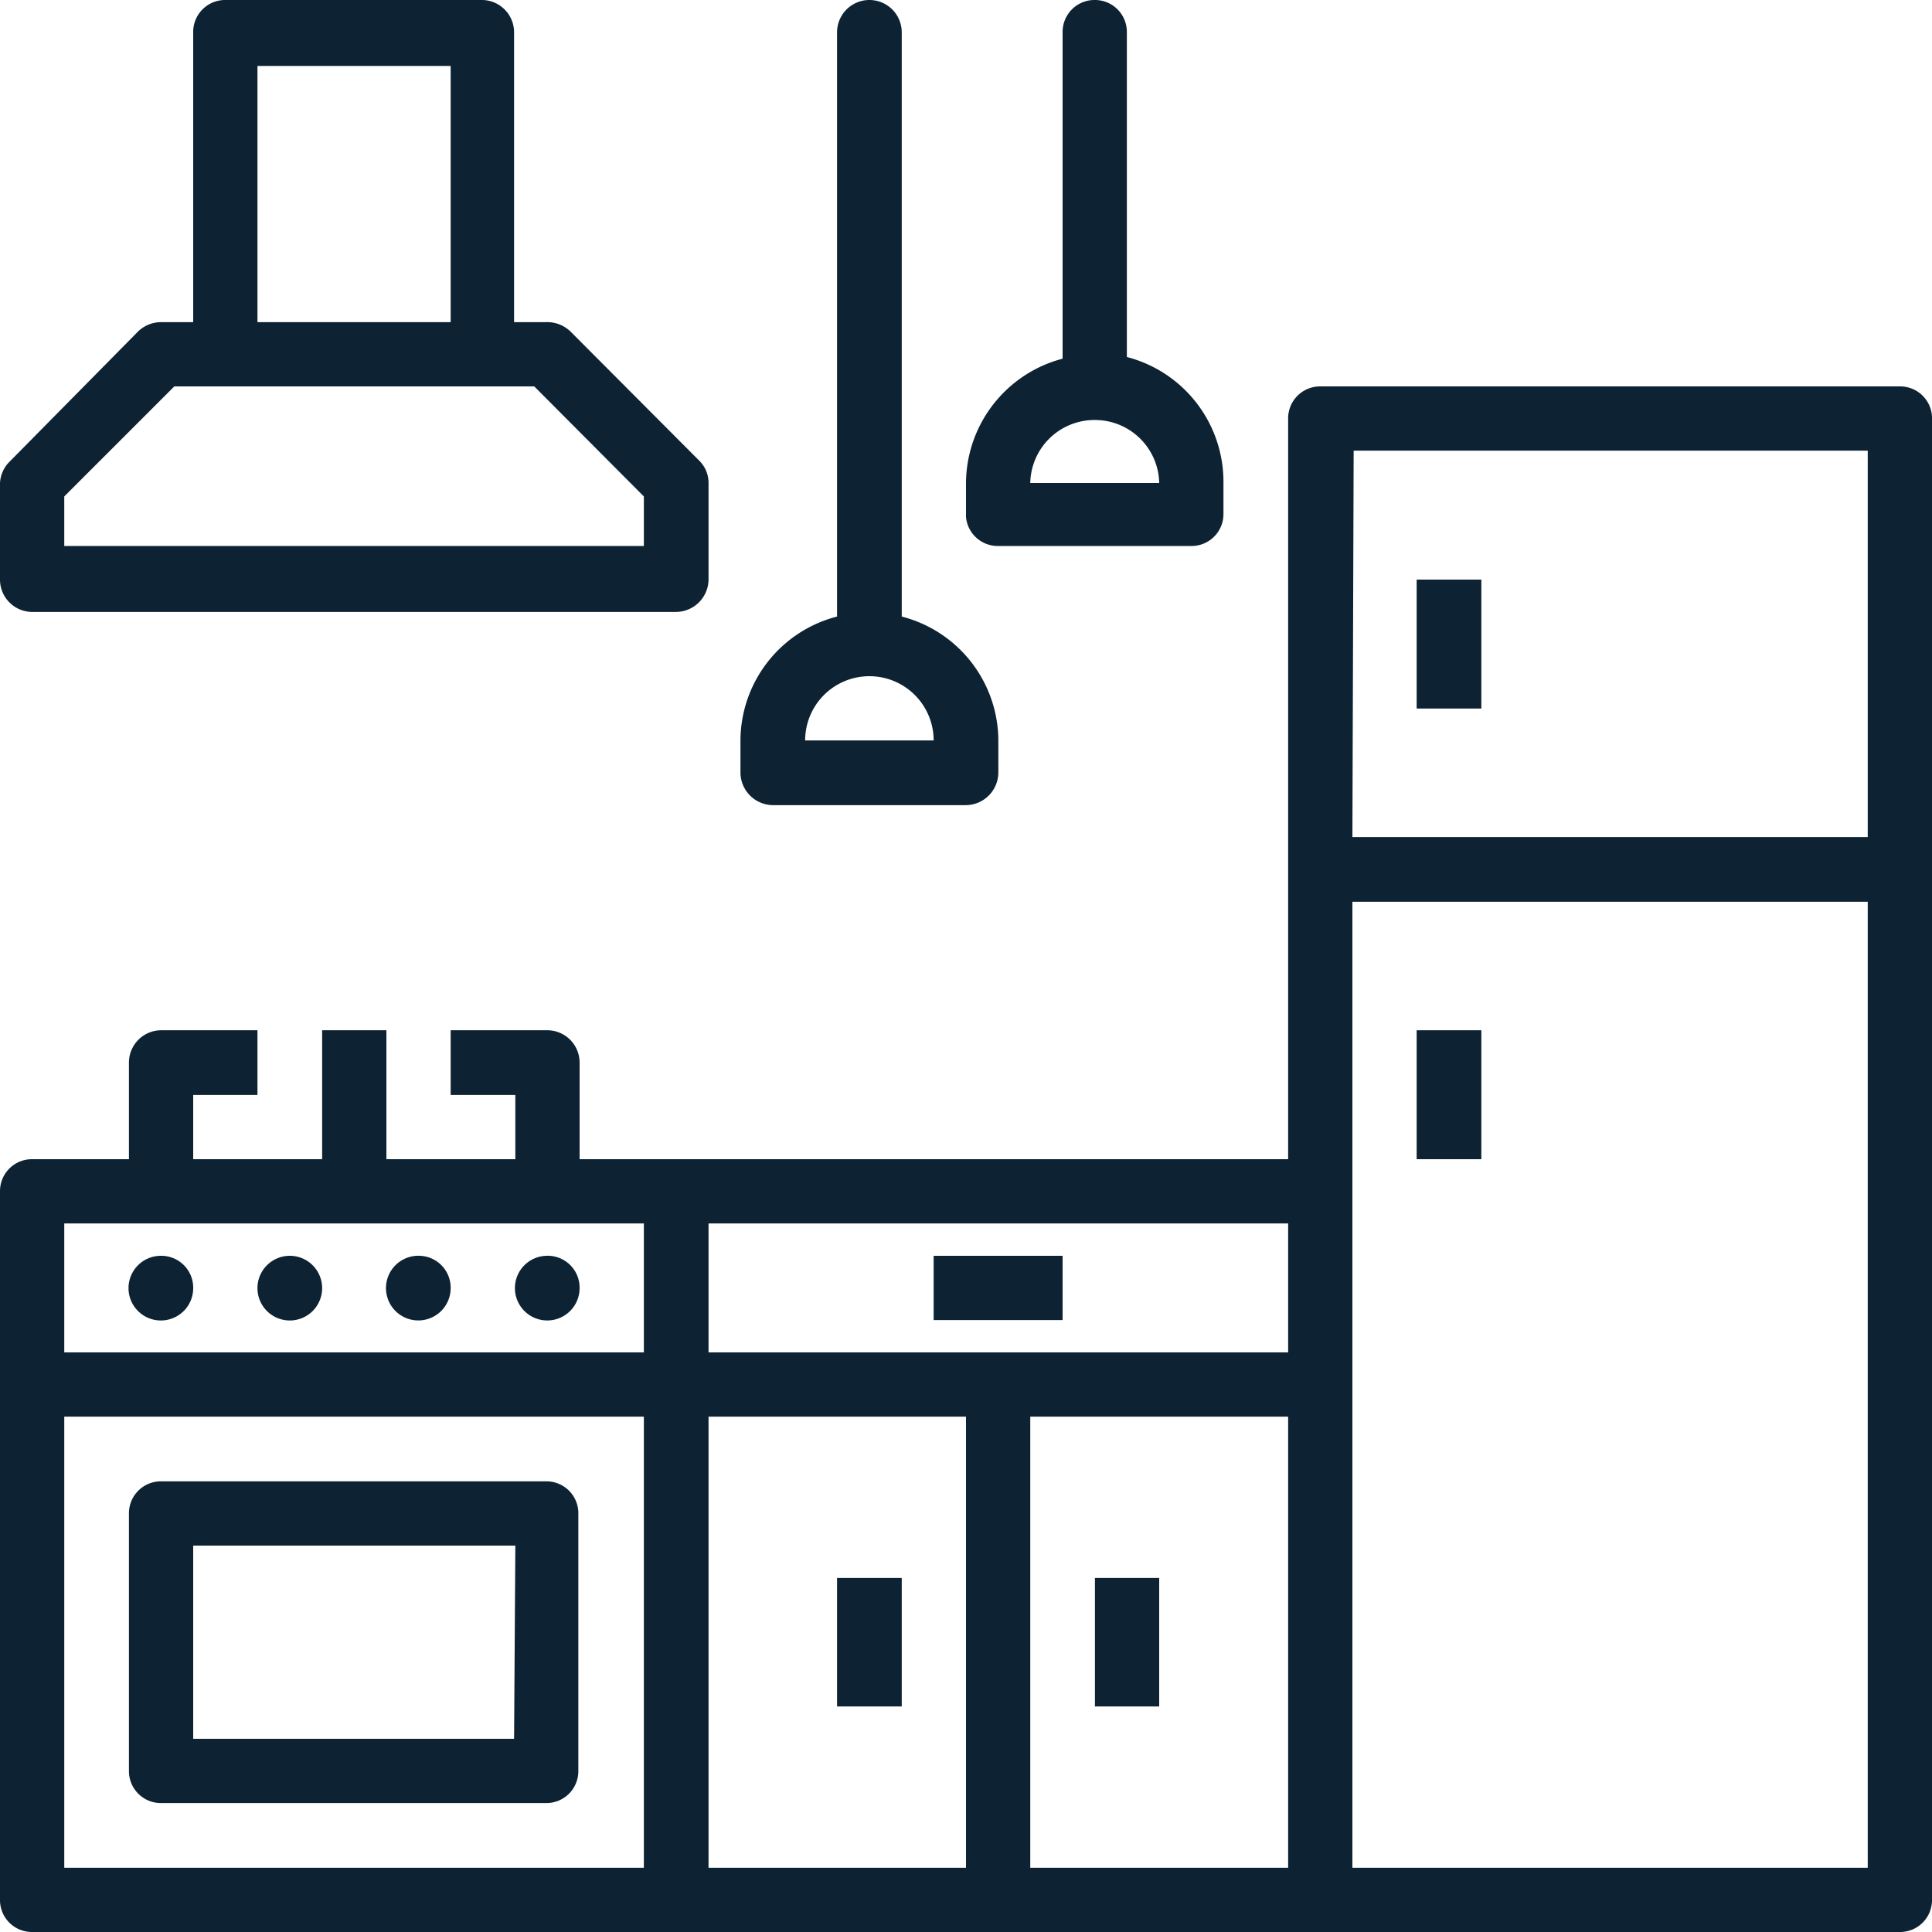
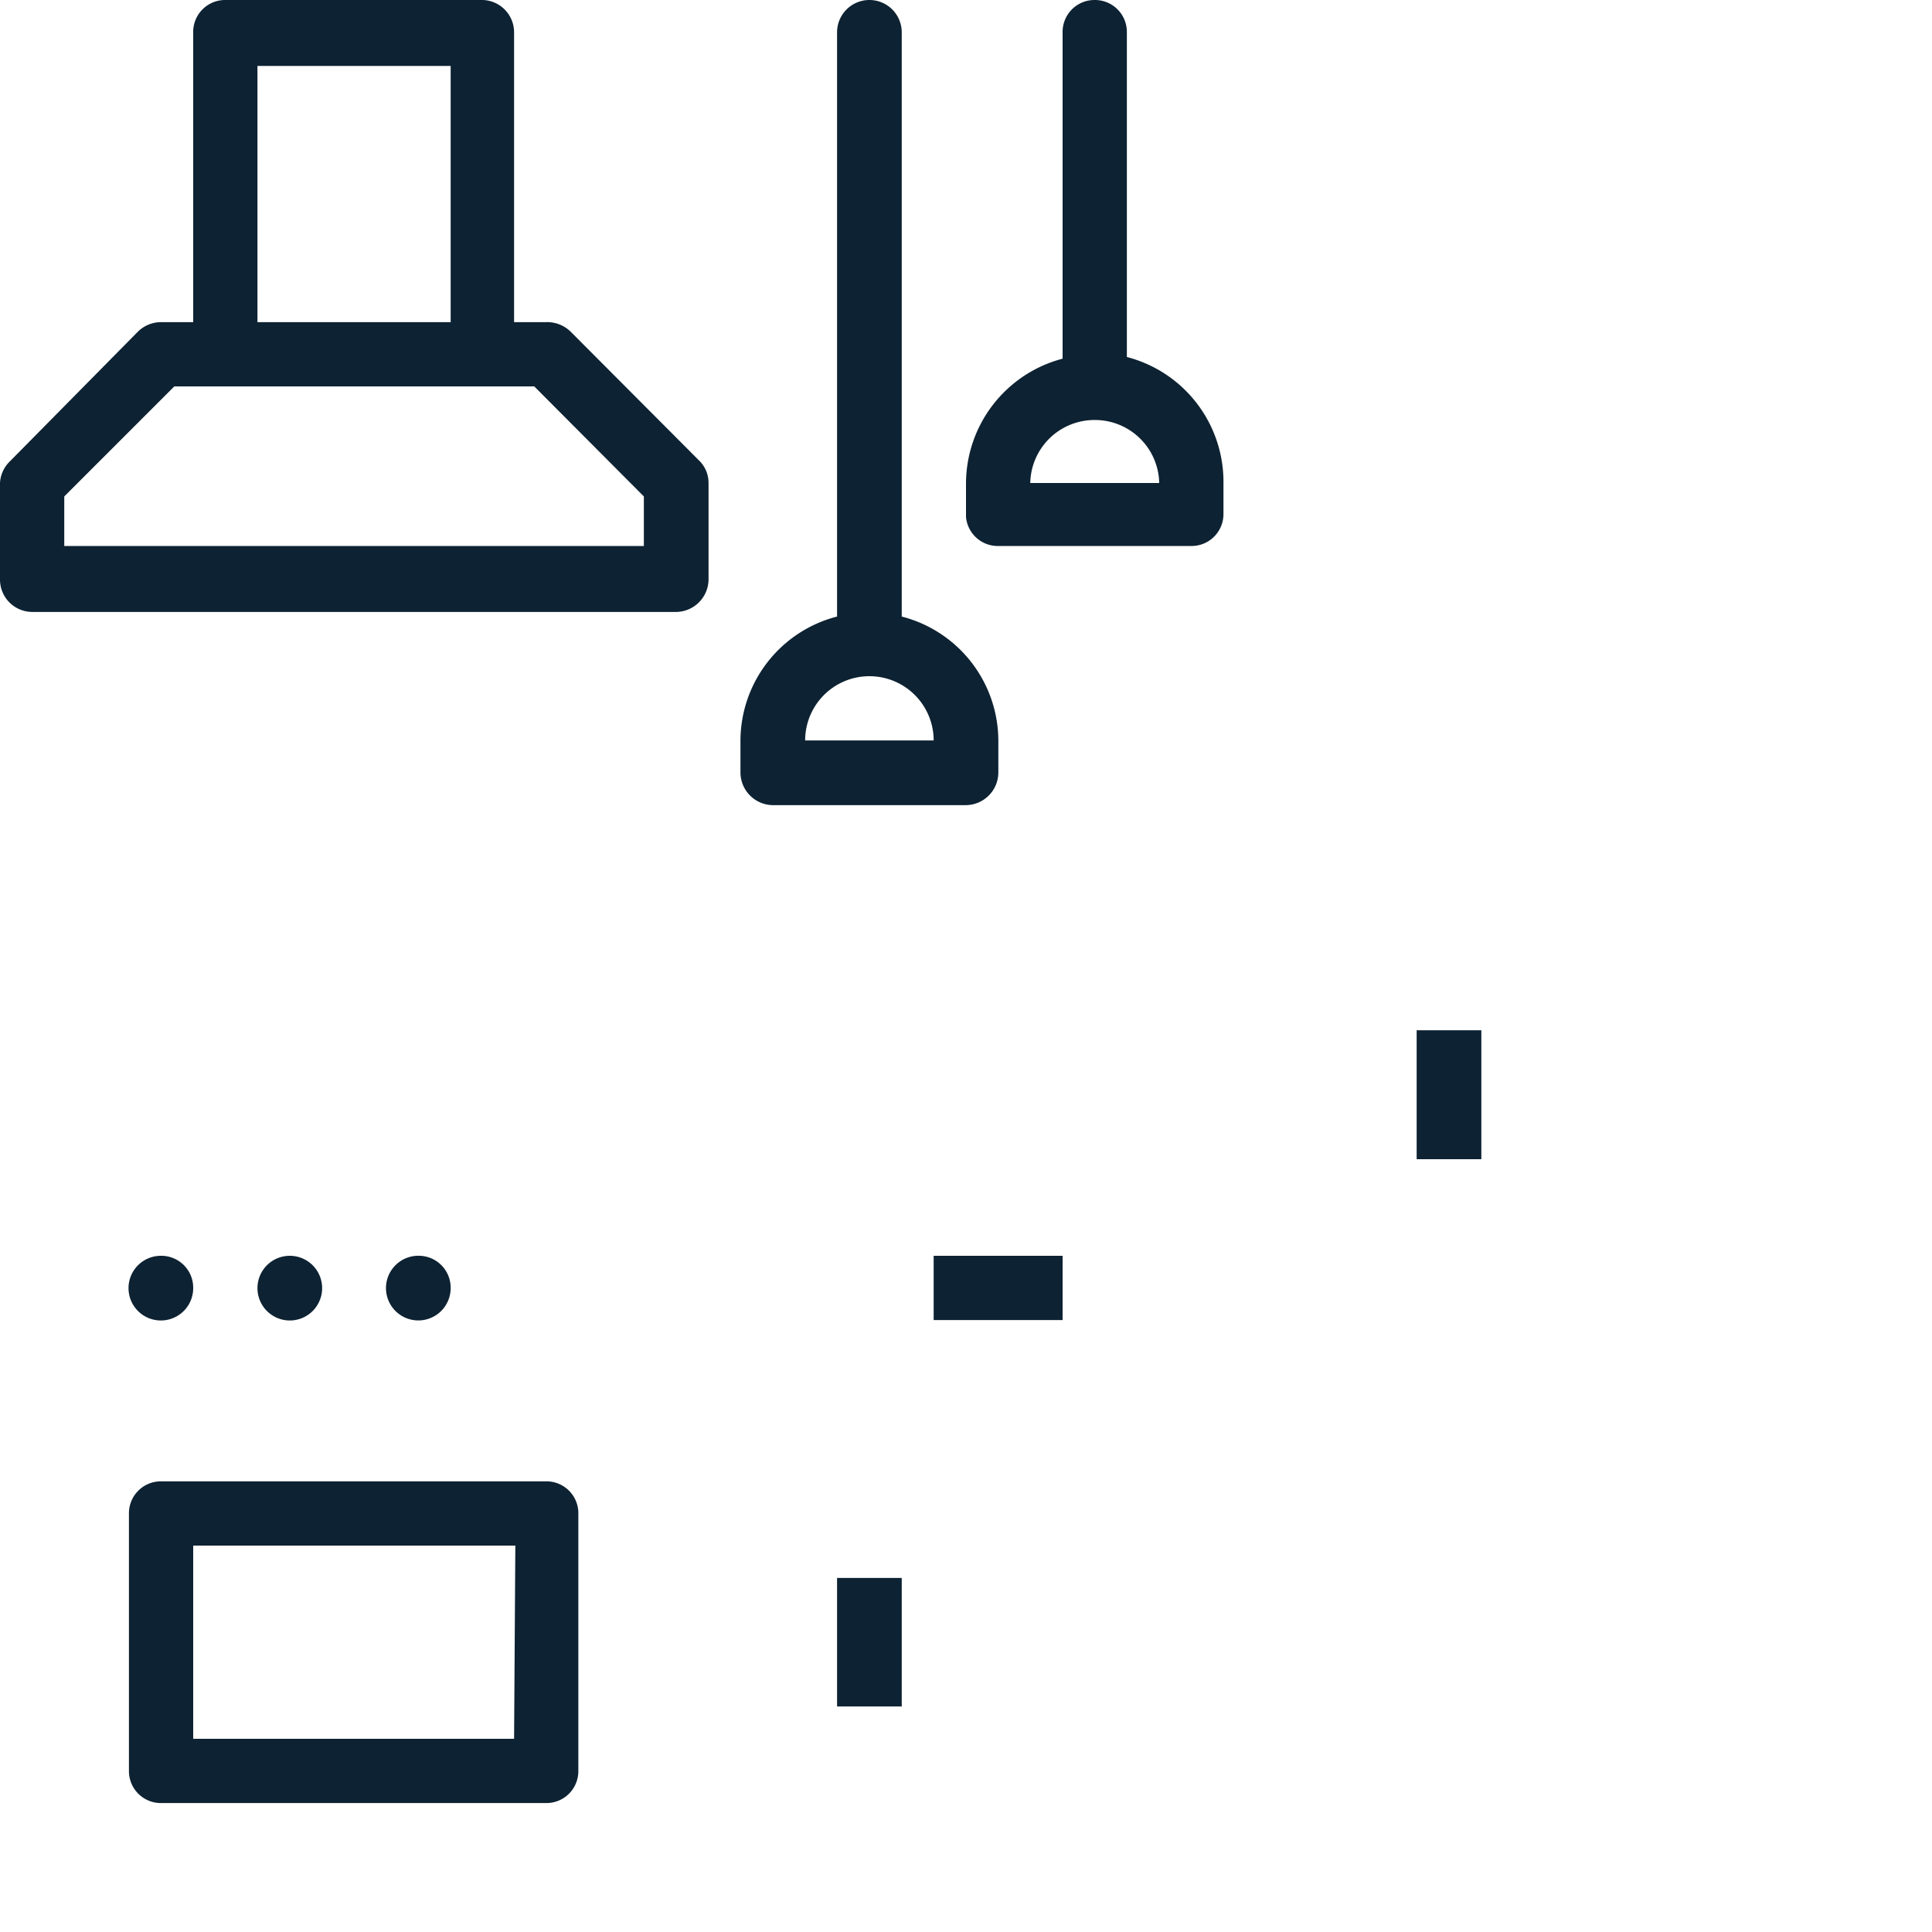
<svg xmlns="http://www.w3.org/2000/svg" viewBox="0 0 46 46">
  <defs>
    <style>.cls-1{fill:#0d2232;}</style>
  </defs>
  <g id="Layer_2" data-name="Layer 2">
    <g id="Layer_1-2" data-name="Layer 1">
-       <path class="cls-1" d="M45.23,9.2H31.43a.76.76,0,0,0-.76.77V27.6H13.8V25.3a.77.77,0,0,0-.77-.77h-2.3v1.54h1.54V27.6H9.2V24.53H7.67V27.6H4.6V26.07H6.13V24.53H3.83a.77.77,0,0,0-.76.77v2.3H.77a.76.76,0,0,0-.77.77V45.23A.76.76,0,0,0,.77,46H45.23a.76.76,0,0,0,.77-.77V10A.76.76,0,0,0,45.23,9.2Zm-13,1.53H44.47v9.2H32.2ZM30.67,32.2H16.87V29.13h13.8ZM1.53,29.13h13.8V32.2H1.53Zm0,4.6h13.8V44.47H1.53Zm15.34,0H23V44.47H16.87Zm7.66,0h6.14V44.47H24.53ZM32.2,44.47v-23H44.47v23Z" />
-       <path class="cls-1" d="M33.73,13.8h1.54v3.07H33.73Z" />
      <path class="cls-1" d="M33.73,24.53h1.54V27.6H33.73Z" />
      <path class="cls-1" d="M4.6,30.67a.77.77,0,1,1-.77-.77A.76.76,0,0,1,4.6,30.67Z" />
      <path class="cls-1" d="M7.67,30.67a.77.77,0,1,1-.77-.77A.77.77,0,0,1,7.67,30.67Z" />
      <path class="cls-1" d="M10.73,30.67A.77.77,0,1,1,10,29.9.76.76,0,0,1,10.73,30.67Z" />
-       <path class="cls-1" d="M13.8,30.67A.77.77,0,1,1,13,29.9.76.76,0,0,1,13.8,30.67Z" />
      <path class="cls-1" d="M.77,14.57H16.1a.78.78,0,0,0,.77-.77V11.5a.74.74,0,0,0-.23-.54L13.58,7.89A.8.8,0,0,0,13,7.67h-.76V.77A.77.77,0,0,0,11.5,0H5.37A.76.76,0,0,0,4.6.77v6.9H3.83a.79.79,0,0,0-.54.22L.22,11A.77.77,0,0,0,0,11.5v2.3A.77.77,0,0,0,.77,14.57Zm5.36-13h4.6V7.67H6.13ZM1.53,11.82,4.15,9.2h8.57l2.61,2.62V13H1.53Z" />
      <path class="cls-1" d="M13,35.27H3.83a.76.76,0,0,0-.76.76v6.14a.76.76,0,0,0,.76.76H13a.76.76,0,0,0,.77-.76V36A.76.76,0,0,0,13,35.27Zm-.76,6.13H4.6V36.8h7.67Z" />
      <path class="cls-1" d="M22.23,29.9H25.3v1.53H22.23Z" />
      <path class="cls-1" d="M19.93,37.57h1.54v3.06H19.93Z" />
-       <path class="cls-1" d="M26.07,37.57H27.6v3.06H26.07Z" />
      <path class="cls-1" d="M18.4,19.17H23a.78.78,0,0,0,.77-.77v-.77a3.06,3.06,0,0,0-2.3-2.95V.77A.77.77,0,0,0,20.7,0h0a.77.77,0,0,0-.77.77V14.68a3.06,3.06,0,0,0-2.3,2.95v.77A.78.78,0,0,0,18.4,19.17Zm2.3-3.07a1.53,1.53,0,0,1,1.53,1.53H19.17A1.53,1.53,0,0,1,20.7,16.1Z" />
      <path class="cls-1" d="M23.77,13h4.6a.76.76,0,0,0,.76-.76V11.5a3.07,3.07,0,0,0-2.3-3V.77A.76.76,0,0,0,26.07,0h0a.76.76,0,0,0-.77.77V8.54a3.08,3.08,0,0,0-2.3,3v.77A.76.76,0,0,0,23.77,13ZM26.07,10A1.53,1.53,0,0,1,27.6,11.5H24.53A1.53,1.53,0,0,1,26.07,10Z" />
    </g>
  </g>
</svg>